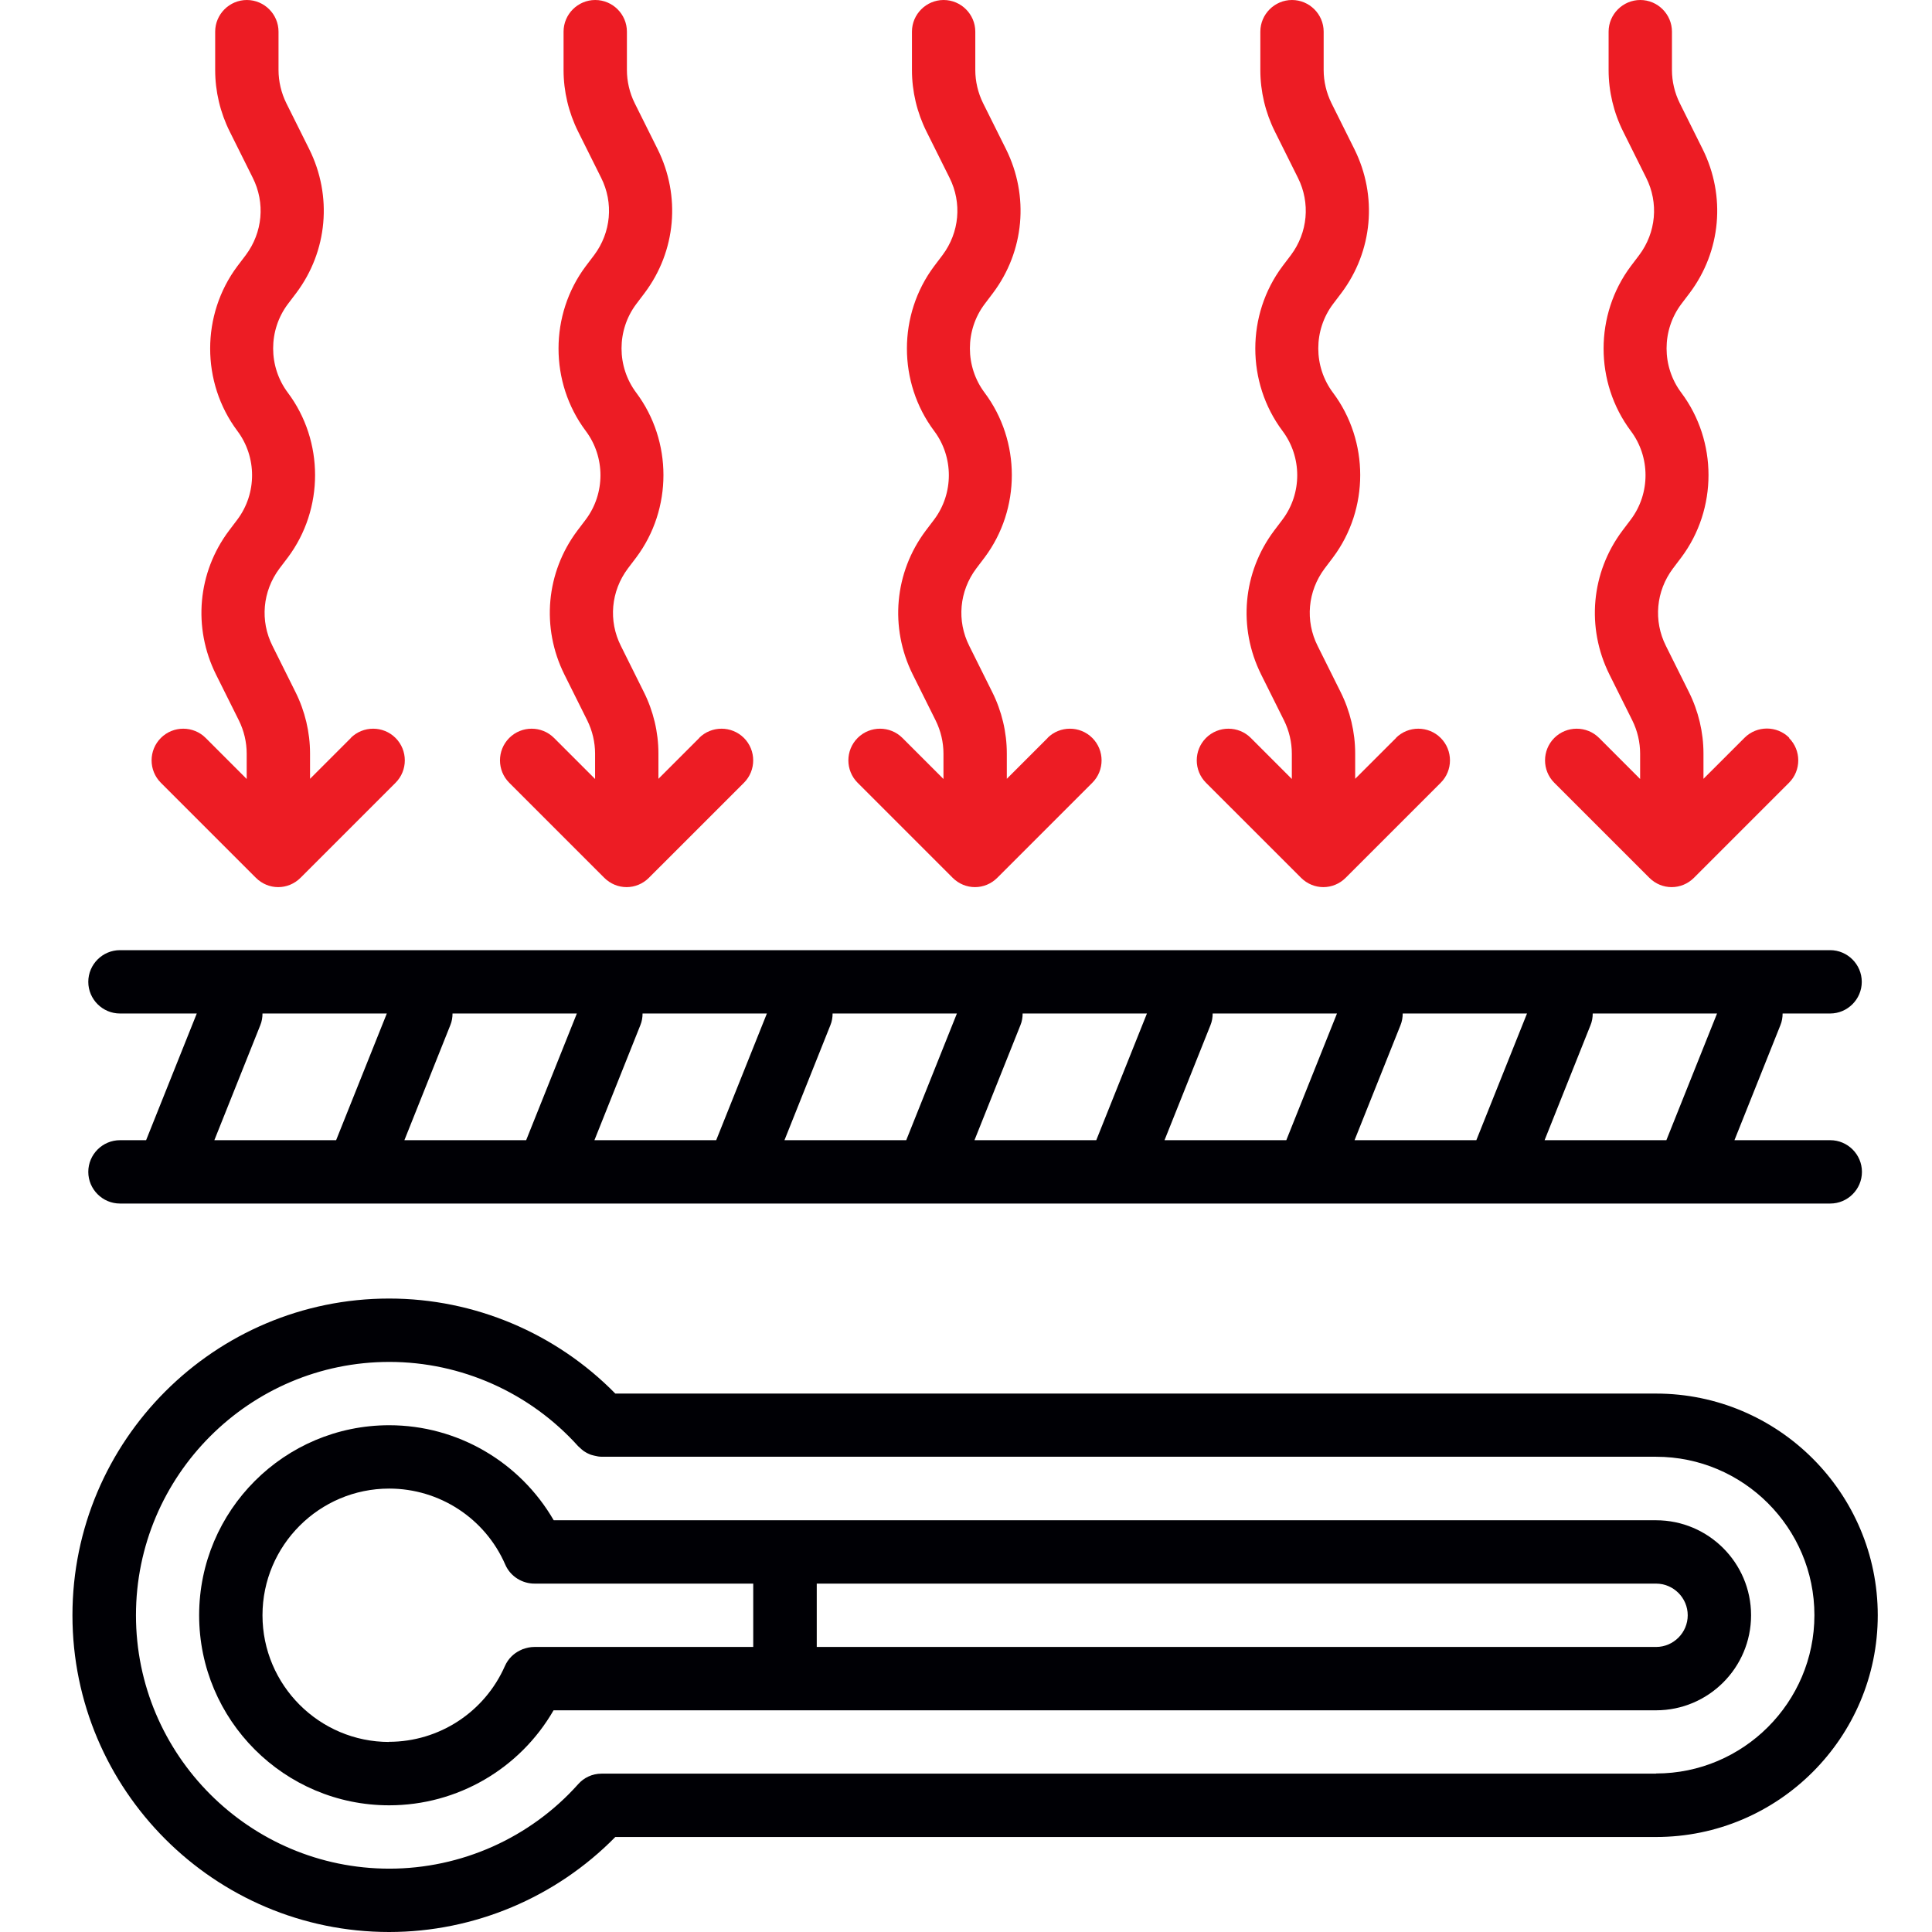
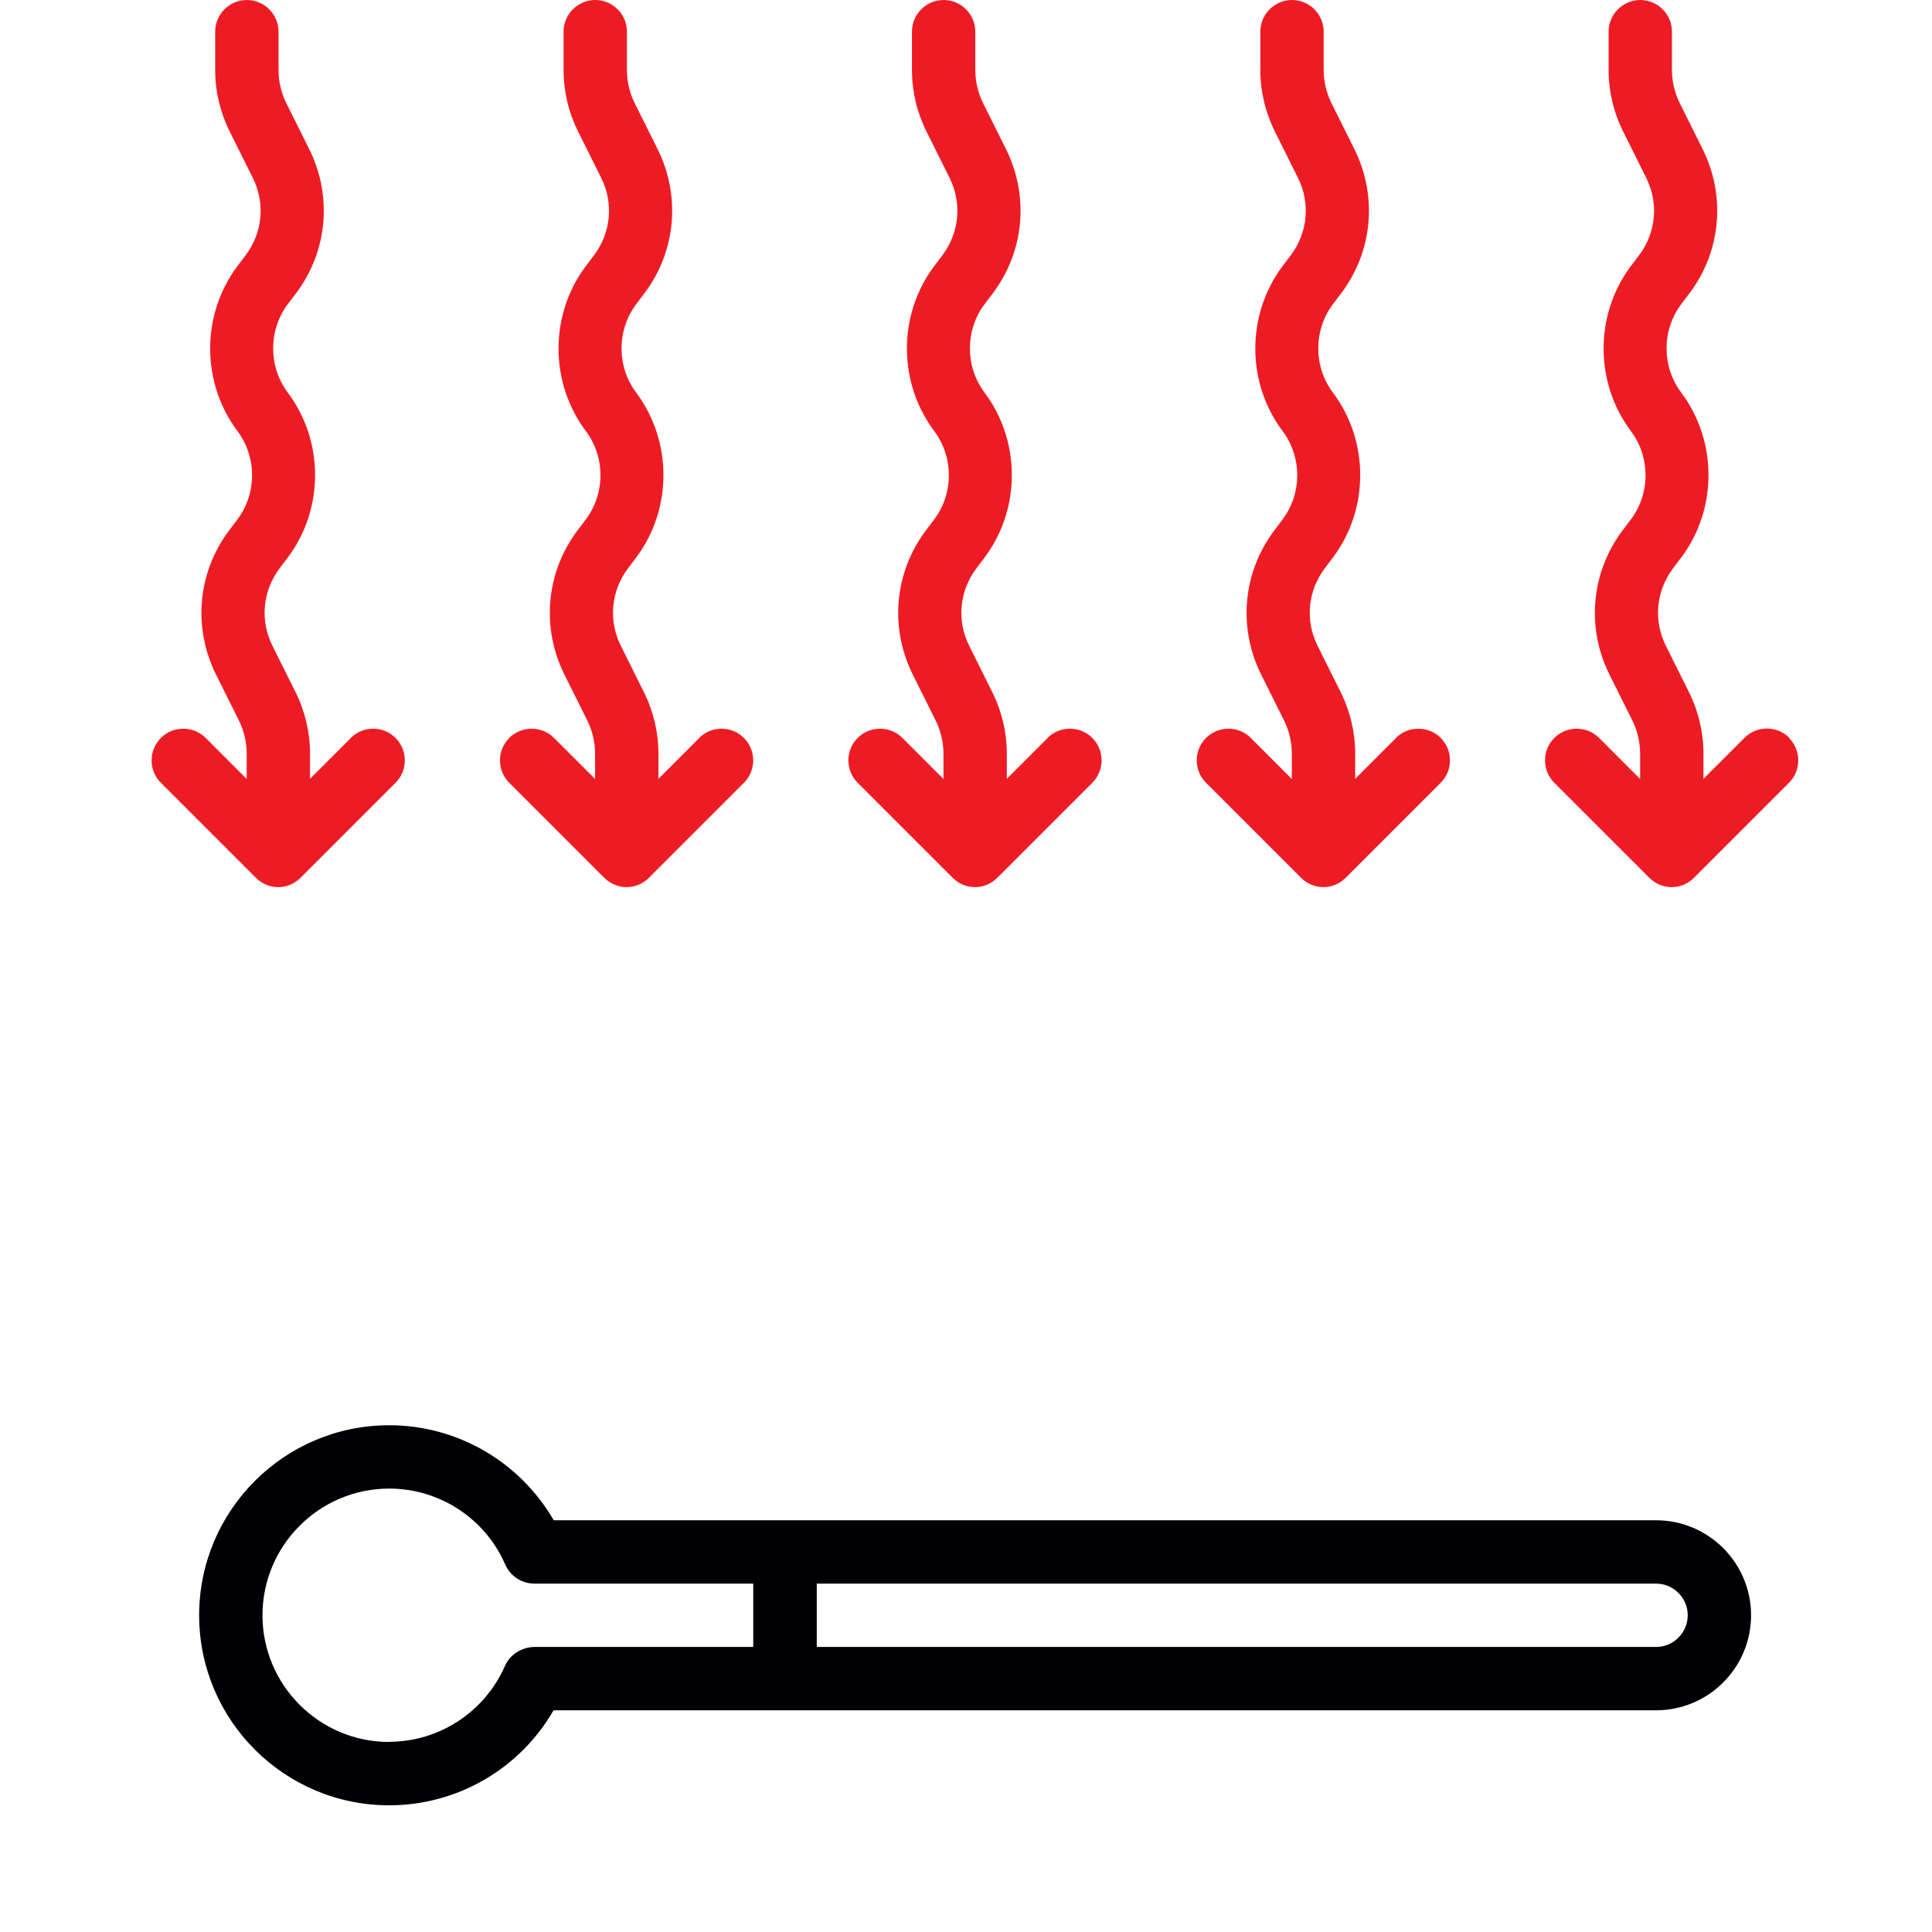
<svg xmlns="http://www.w3.org/2000/svg" width="80" height="80" viewBox="0 0 80 80" fill="none">
-   <path d="M68.574 57.705H25.479C23.02 55.2 19.643 53.77 16.115 53.77C8.882 53.77 3 59.653 3 66.885C3 74.118 8.882 80 16.115 80C19.636 80 23.02 78.57 25.479 76.066H68.574C73.636 76.066 77.754 71.948 77.754 66.885C77.754 61.823 73.636 57.705 68.574 57.705ZM68.574 73.443H24.908C24.521 73.443 24.174 73.613 23.938 73.882C21.951 76.105 19.098 77.377 16.121 77.377C10.338 77.377 5.63 72.669 5.63 66.885C5.63 61.102 10.338 56.394 16.121 56.394C19.098 56.394 21.944 57.666 23.938 59.882C23.957 59.902 23.984 59.921 24.003 59.941C24.062 60 24.121 60.046 24.18 60.092C24.2 60.105 24.226 60.118 24.246 60.131C24.292 60.157 24.331 60.184 24.384 60.203C24.436 60.23 24.495 60.249 24.554 60.262C24.574 60.262 24.587 60.275 24.607 60.275C24.712 60.302 24.816 60.321 24.934 60.321H68.574C72.187 60.321 75.131 63.266 75.131 66.879C75.131 70.492 72.187 73.436 68.574 73.436V73.443Z" fill="#000005" />
  <path d="M68.574 62.951H22.928C21.531 60.538 18.948 59.016 16.115 59.016C11.774 59.016 8.246 62.544 8.246 66.885C8.246 71.226 11.774 74.754 16.115 74.754C18.948 74.754 21.531 73.233 22.922 70.82H68.574C70.744 70.82 72.508 69.056 72.508 66.885C72.508 64.715 70.744 62.951 68.574 62.951ZM16.115 72.131C13.223 72.131 10.869 69.777 10.869 66.885C10.869 63.993 13.223 61.639 16.115 61.639C18.2 61.639 20.089 62.872 20.922 64.787C21.138 65.285 21.636 65.58 22.148 65.574H31.19V68.197H22.128C21.964 68.197 21.813 68.23 21.669 68.282C21.656 68.282 21.643 68.288 21.63 68.295C21.597 68.308 21.564 68.328 21.531 68.341C21.262 68.472 21.04 68.689 20.908 68.984C20.069 70.892 18.187 72.125 16.102 72.125L16.115 72.131ZM68.574 68.197H33.82V65.574H68.574C69.295 65.574 69.885 66.164 69.885 66.885C69.885 67.606 69.295 68.197 68.574 68.197Z" fill="#000005" />
  <path d="M57.814 30.551L56.115 32.249V31.2C56.115 30.321 55.906 29.443 55.512 28.656L54.561 26.747C54.037 25.705 54.148 24.479 54.85 23.541L55.197 23.082C56.699 21.075 56.699 18.269 55.197 16.262C54.384 15.18 54.384 13.672 55.197 12.59L55.545 12.131C56.843 10.4 57.047 8.118 56.083 6.177L55.132 4.269C54.922 3.843 54.81 3.37 54.81 2.898V1.311C54.81 0.59 54.22 0 53.499 0C52.778 0 52.188 0.59 52.188 1.311V2.905C52.188 3.784 52.397 4.662 52.791 5.449L53.742 7.357C54.266 8.4 54.155 9.626 53.453 10.564L53.105 11.023C51.604 13.03 51.604 15.836 53.105 17.843C53.919 18.925 53.919 20.433 53.105 21.515L52.758 21.974C51.46 23.705 51.256 25.987 52.22 27.928L53.171 29.836C53.381 30.262 53.492 30.734 53.492 31.207V32.256L51.794 30.557C51.283 30.046 50.45 30.046 49.938 30.557C49.427 31.069 49.427 31.902 49.938 32.413L53.873 36.347C54.129 36.603 54.463 36.734 54.797 36.734C55.132 36.734 55.466 36.603 55.722 36.347L59.656 32.413C60.168 31.902 60.168 31.069 59.656 30.557C59.145 30.046 58.312 30.046 57.801 30.557L57.814 30.551Z" fill="#ED1C24" />
  <path d="M74.091 30.551C73.58 30.039 72.747 30.039 72.236 30.551L70.537 32.249V31.2C70.537 30.321 70.327 29.443 69.934 28.656L68.983 26.747C68.459 25.705 68.57 24.479 69.272 23.541L69.619 23.082C71.121 21.075 71.121 18.269 69.619 16.262C68.806 15.18 68.806 13.672 69.619 12.59L69.967 12.131C71.265 10.4 71.468 8.118 70.504 6.177L69.554 4.269C69.344 3.843 69.232 3.37 69.232 2.898V1.311C69.232 0.59 68.642 0 67.921 0C67.2 0 66.609 0.59 66.609 1.311V2.905C66.609 3.784 66.819 4.662 67.213 5.449L68.163 7.357C68.688 8.4 68.577 9.626 67.875 10.564L67.527 11.023C66.026 13.03 66.026 15.836 67.527 17.843C68.341 18.925 68.341 20.433 67.527 21.515L67.18 21.974C65.882 23.705 65.678 25.987 66.642 27.928L67.593 29.836C67.803 30.262 67.914 30.734 67.914 31.207V32.256L66.216 30.557C65.704 30.046 64.872 30.046 64.36 30.557C63.849 31.069 63.849 31.902 64.36 32.413L68.295 36.347C68.55 36.603 68.885 36.734 69.219 36.734C69.554 36.734 69.888 36.603 70.144 36.347L74.078 32.413C74.59 31.902 74.59 31.069 74.078 30.557L74.091 30.551Z" fill="#ED1C24" />
  <path d="M14.536 30.551L12.838 32.249V31.2C12.838 30.321 12.628 29.443 12.235 28.656L11.284 26.747C10.759 25.705 10.871 24.479 11.572 23.541L11.92 23.082C13.422 21.075 13.422 18.269 11.92 16.262C11.107 15.18 11.107 13.672 11.92 12.59L12.268 12.131C13.566 10.4 13.769 8.118 12.805 6.177L11.854 4.269C11.645 3.843 11.533 3.37 11.533 2.898V1.311C11.533 0.59 10.943 0 10.222 0C9.5 0 8.91 0.59 8.91 1.311V2.905C8.91 3.784 9.12 4.662 9.513 5.449L10.464 7.357C10.989 8.4 10.877 9.626 10.176 10.564L9.828 11.023C8.327 13.03 8.327 15.836 9.828 17.843C10.641 18.925 10.641 20.433 9.828 21.515L9.481 21.974C8.182 23.705 7.979 25.987 8.943 27.928L9.894 29.836C10.104 30.262 10.215 30.734 10.215 31.207V32.256L8.517 30.557C8.005 30.046 7.172 30.046 6.661 30.557C6.149 31.069 6.149 31.902 6.661 32.413L10.595 36.347C10.851 36.603 11.185 36.734 11.52 36.734C11.854 36.734 12.189 36.603 12.445 36.347L16.379 32.413C16.89 31.902 16.89 31.069 16.379 30.557C15.867 30.046 15.035 30.046 14.523 30.557L14.536 30.551Z" fill="#ED1C24" />
  <path d="M28.962 30.551L27.264 32.249V31.2C27.264 30.321 27.054 29.443 26.66 28.656L25.71 26.747C25.185 25.705 25.297 24.479 25.998 23.541L26.346 23.082C27.847 21.075 27.847 18.269 26.346 16.262C25.533 15.18 25.533 13.672 26.346 12.59L26.693 12.131C27.992 10.4 28.195 8.118 27.231 6.177L26.28 4.269C26.07 3.843 25.959 3.37 25.959 2.898V1.311C25.959 0.59 25.369 0 24.647 0C23.926 0 23.336 0.59 23.336 1.311V2.905C23.336 3.784 23.546 4.662 23.939 5.449L24.89 7.357C25.415 8.4 25.303 9.626 24.602 10.564L24.254 11.023C22.752 13.03 22.752 15.836 24.254 17.843C25.067 18.925 25.067 20.433 24.254 21.515L23.906 21.974C22.608 23.705 22.405 25.987 23.369 27.928L24.32 29.836C24.529 30.262 24.641 30.734 24.641 31.207V32.256L22.942 30.557C22.431 30.046 21.598 30.046 21.087 30.557C20.575 31.069 20.575 31.902 21.087 32.413L25.021 36.347C25.277 36.603 25.611 36.734 25.946 36.734C26.28 36.734 26.615 36.603 26.87 36.347L30.805 32.413C31.316 31.902 31.316 31.069 30.805 30.557C30.293 30.046 29.46 30.046 28.949 30.557L28.962 30.551Z" fill="#ED1C24" />
  <path d="M43.388 30.551L41.69 32.249V31.2C41.69 30.321 41.48 29.443 41.086 28.656L40.136 26.747C39.611 25.705 39.722 24.479 40.424 23.541L40.772 23.082C42.273 21.075 42.273 18.269 40.772 16.262C39.958 15.18 39.958 13.672 40.772 12.59L41.119 12.131C42.417 10.4 42.621 8.118 41.657 6.177L40.706 4.269C40.496 3.843 40.385 3.37 40.385 2.898V1.311C40.385 0.59 39.794 0 39.073 0C38.352 0 37.762 0.59 37.762 1.311V2.905C37.762 3.784 37.971 4.662 38.365 5.449L39.316 7.357C39.84 8.4 39.729 9.626 39.027 10.564L38.68 11.023C37.178 13.03 37.178 15.836 38.68 17.843C39.493 18.925 39.493 20.433 38.68 21.515L38.332 21.974C37.034 23.705 36.831 25.987 37.794 27.928L38.745 29.836C38.955 30.262 39.067 30.734 39.067 31.207V32.256L37.368 30.557C36.857 30.046 36.024 30.046 35.513 30.557C35.001 31.069 35.001 31.902 35.513 32.413L39.447 36.347C39.703 36.603 40.037 36.734 40.371 36.734C40.706 36.734 41.04 36.603 41.296 36.347L45.23 32.413C45.742 31.902 45.742 31.069 45.23 30.557C44.719 30.046 43.886 30.046 43.375 30.557L43.388 30.551Z" fill="#ED1C24" />
-   <path d="M75.787 47.213H71.82L73.722 42.452C73.787 42.295 73.814 42.125 73.814 41.967H75.781C76.502 41.967 77.092 41.377 77.092 40.656C77.092 39.934 76.502 39.344 75.781 39.344H4.968C4.246 39.344 3.656 39.934 3.656 40.656C3.656 41.377 4.246 41.967 4.968 41.967H8.148L6.05 47.213H4.968C4.246 47.213 3.656 47.803 3.656 48.525C3.656 49.246 4.246 49.836 4.968 49.836H75.787C76.509 49.836 77.099 49.246 77.099 48.525C77.099 47.803 76.509 47.213 75.787 47.213ZM69.001 47.213H63.958L65.859 42.452C65.925 42.295 65.951 42.125 65.951 41.967H71.099L69.001 47.213ZM56.089 47.213L57.991 42.452C58.056 42.295 58.083 42.125 58.083 41.967H63.23L61.132 47.213H56.089ZM48.22 47.213L50.122 42.452C50.187 42.295 50.214 42.125 50.214 41.967H55.361L53.263 47.213H48.22ZM40.351 47.213L42.253 42.452C42.319 42.295 42.345 42.125 42.345 41.967H47.492L45.394 47.213H40.351ZM32.483 47.213L34.384 42.452C34.45 42.295 34.476 42.125 34.476 41.967H39.623L37.525 47.213H32.483ZM24.614 47.213L26.515 42.452C26.581 42.295 26.607 42.125 26.607 41.967H31.755L29.656 47.213H24.614ZM16.745 47.213L18.646 42.452C18.712 42.295 18.738 42.125 18.738 41.967H23.886L21.787 47.213H16.745ZM10.778 42.452C10.843 42.295 10.869 42.125 10.869 41.967H16.017L13.918 47.213H8.876L10.778 42.452Z" fill="#000005" />
</svg>